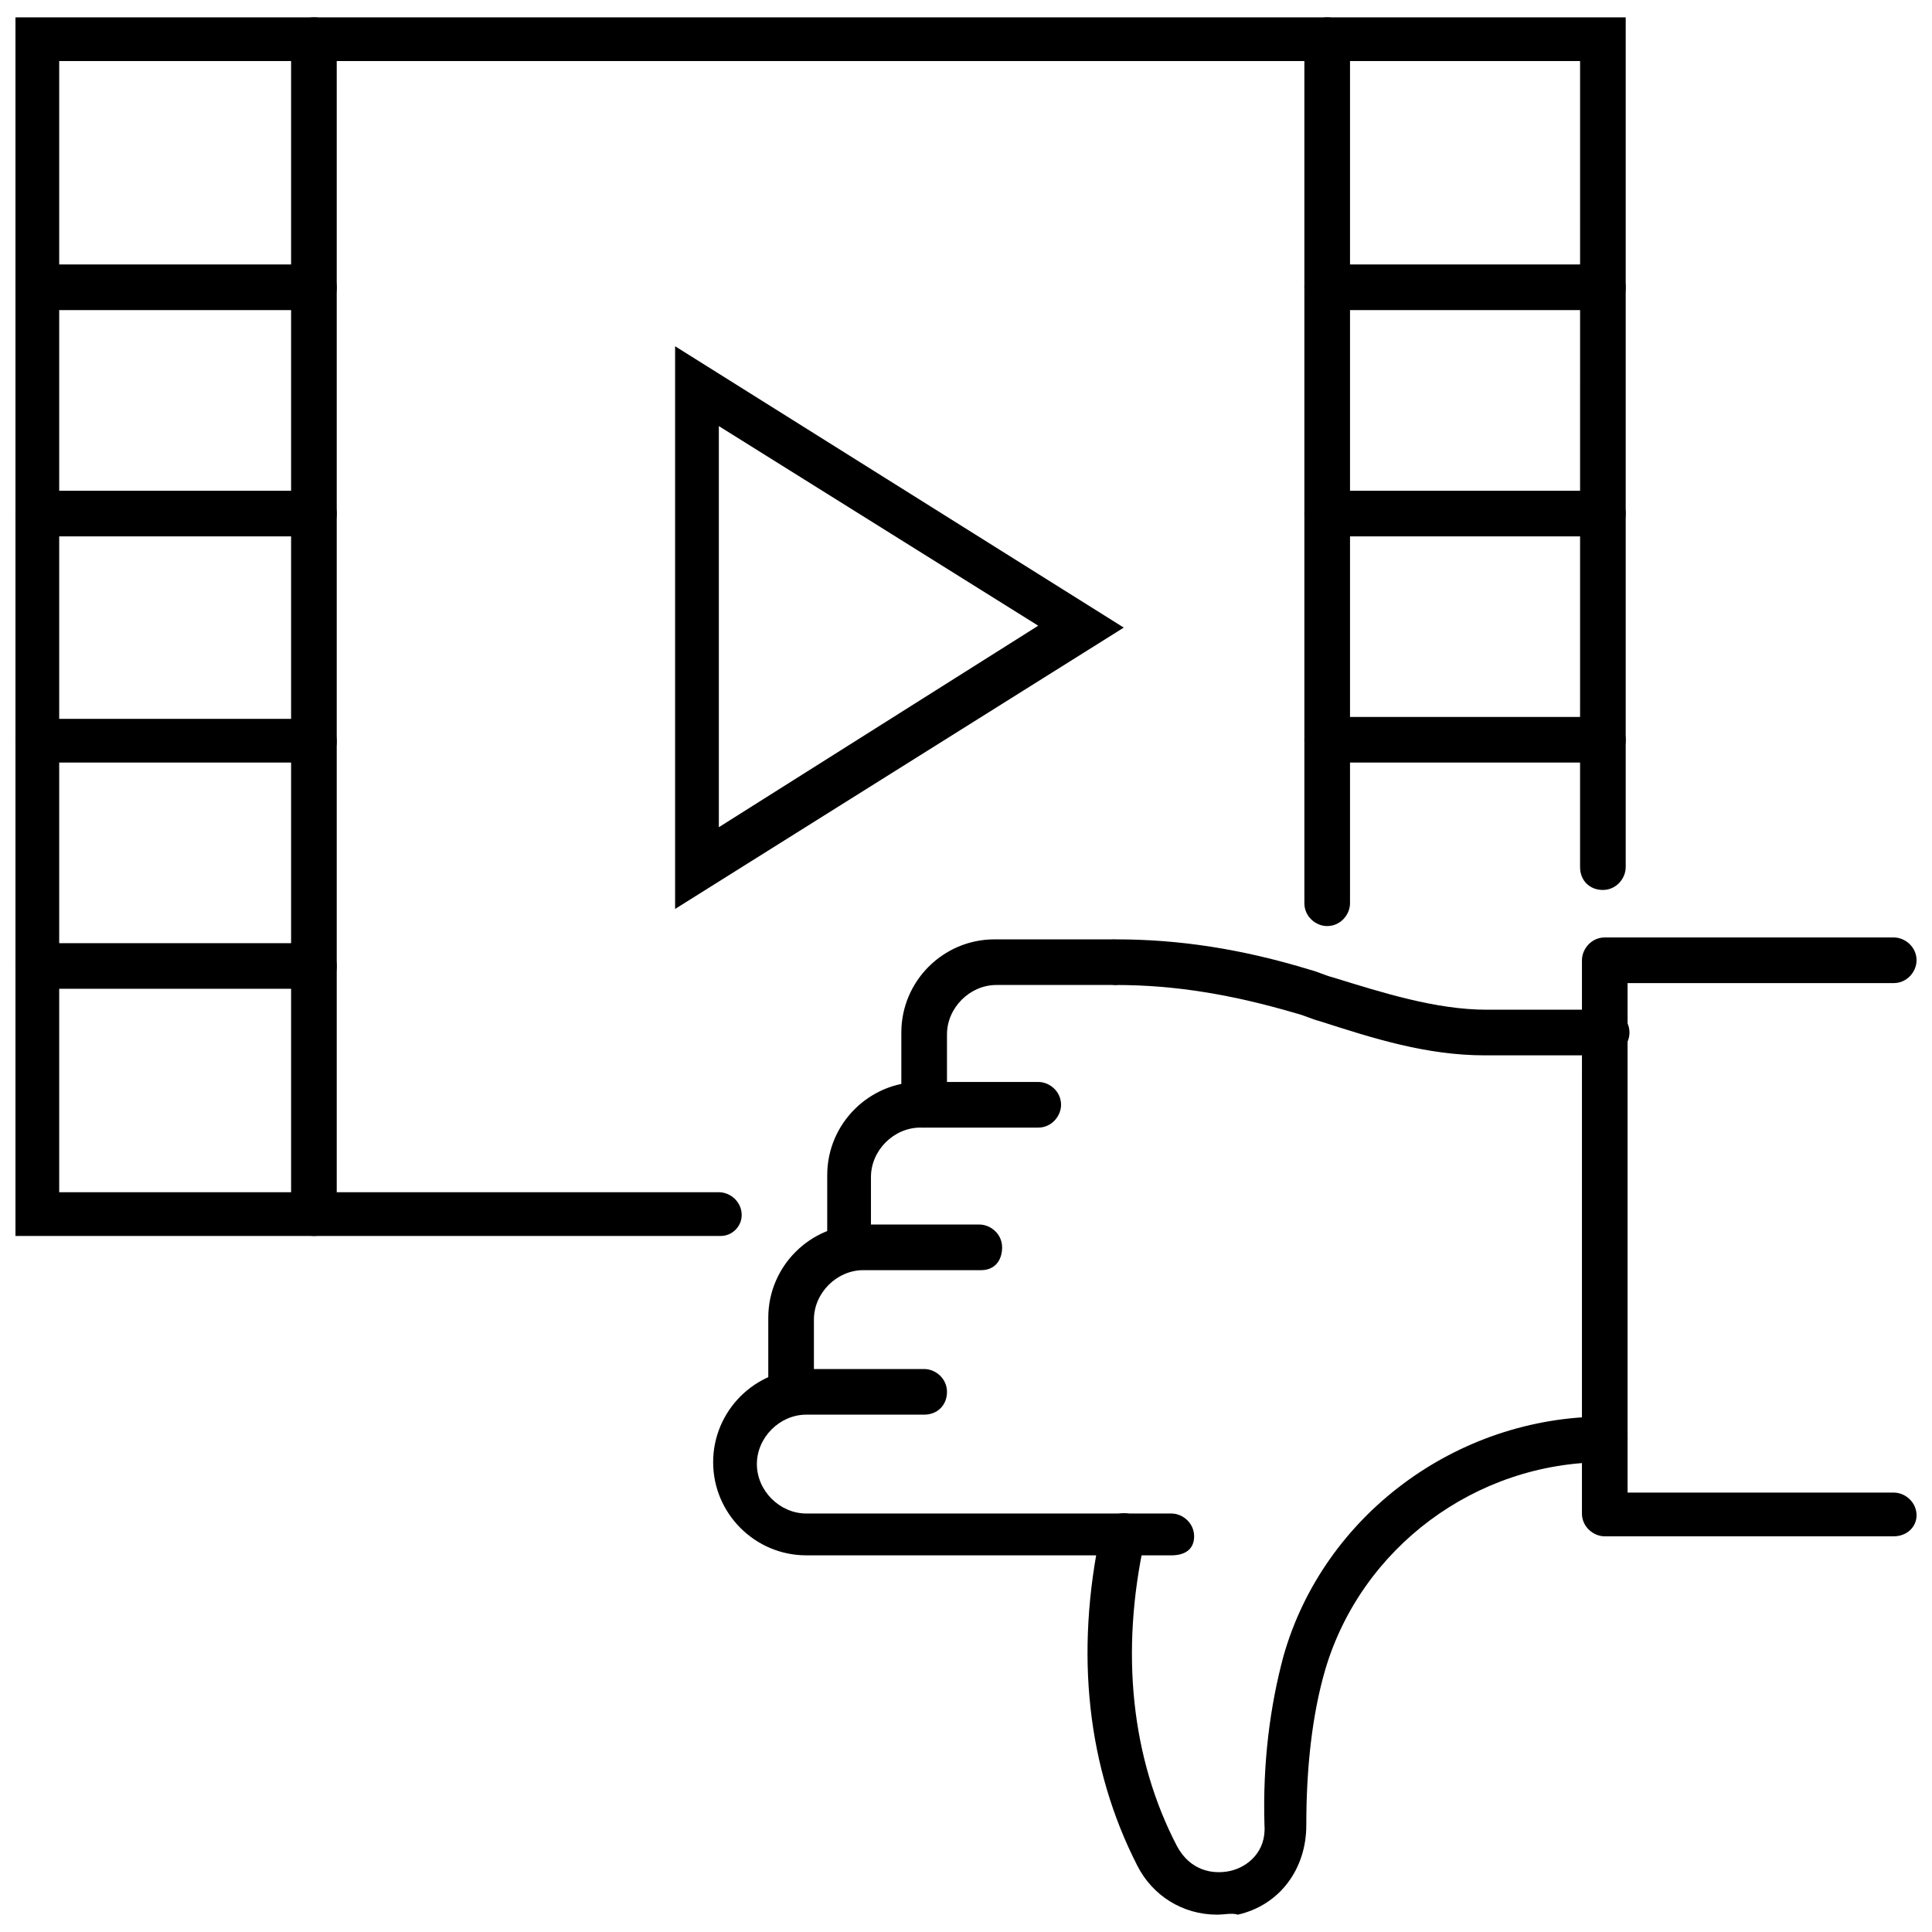
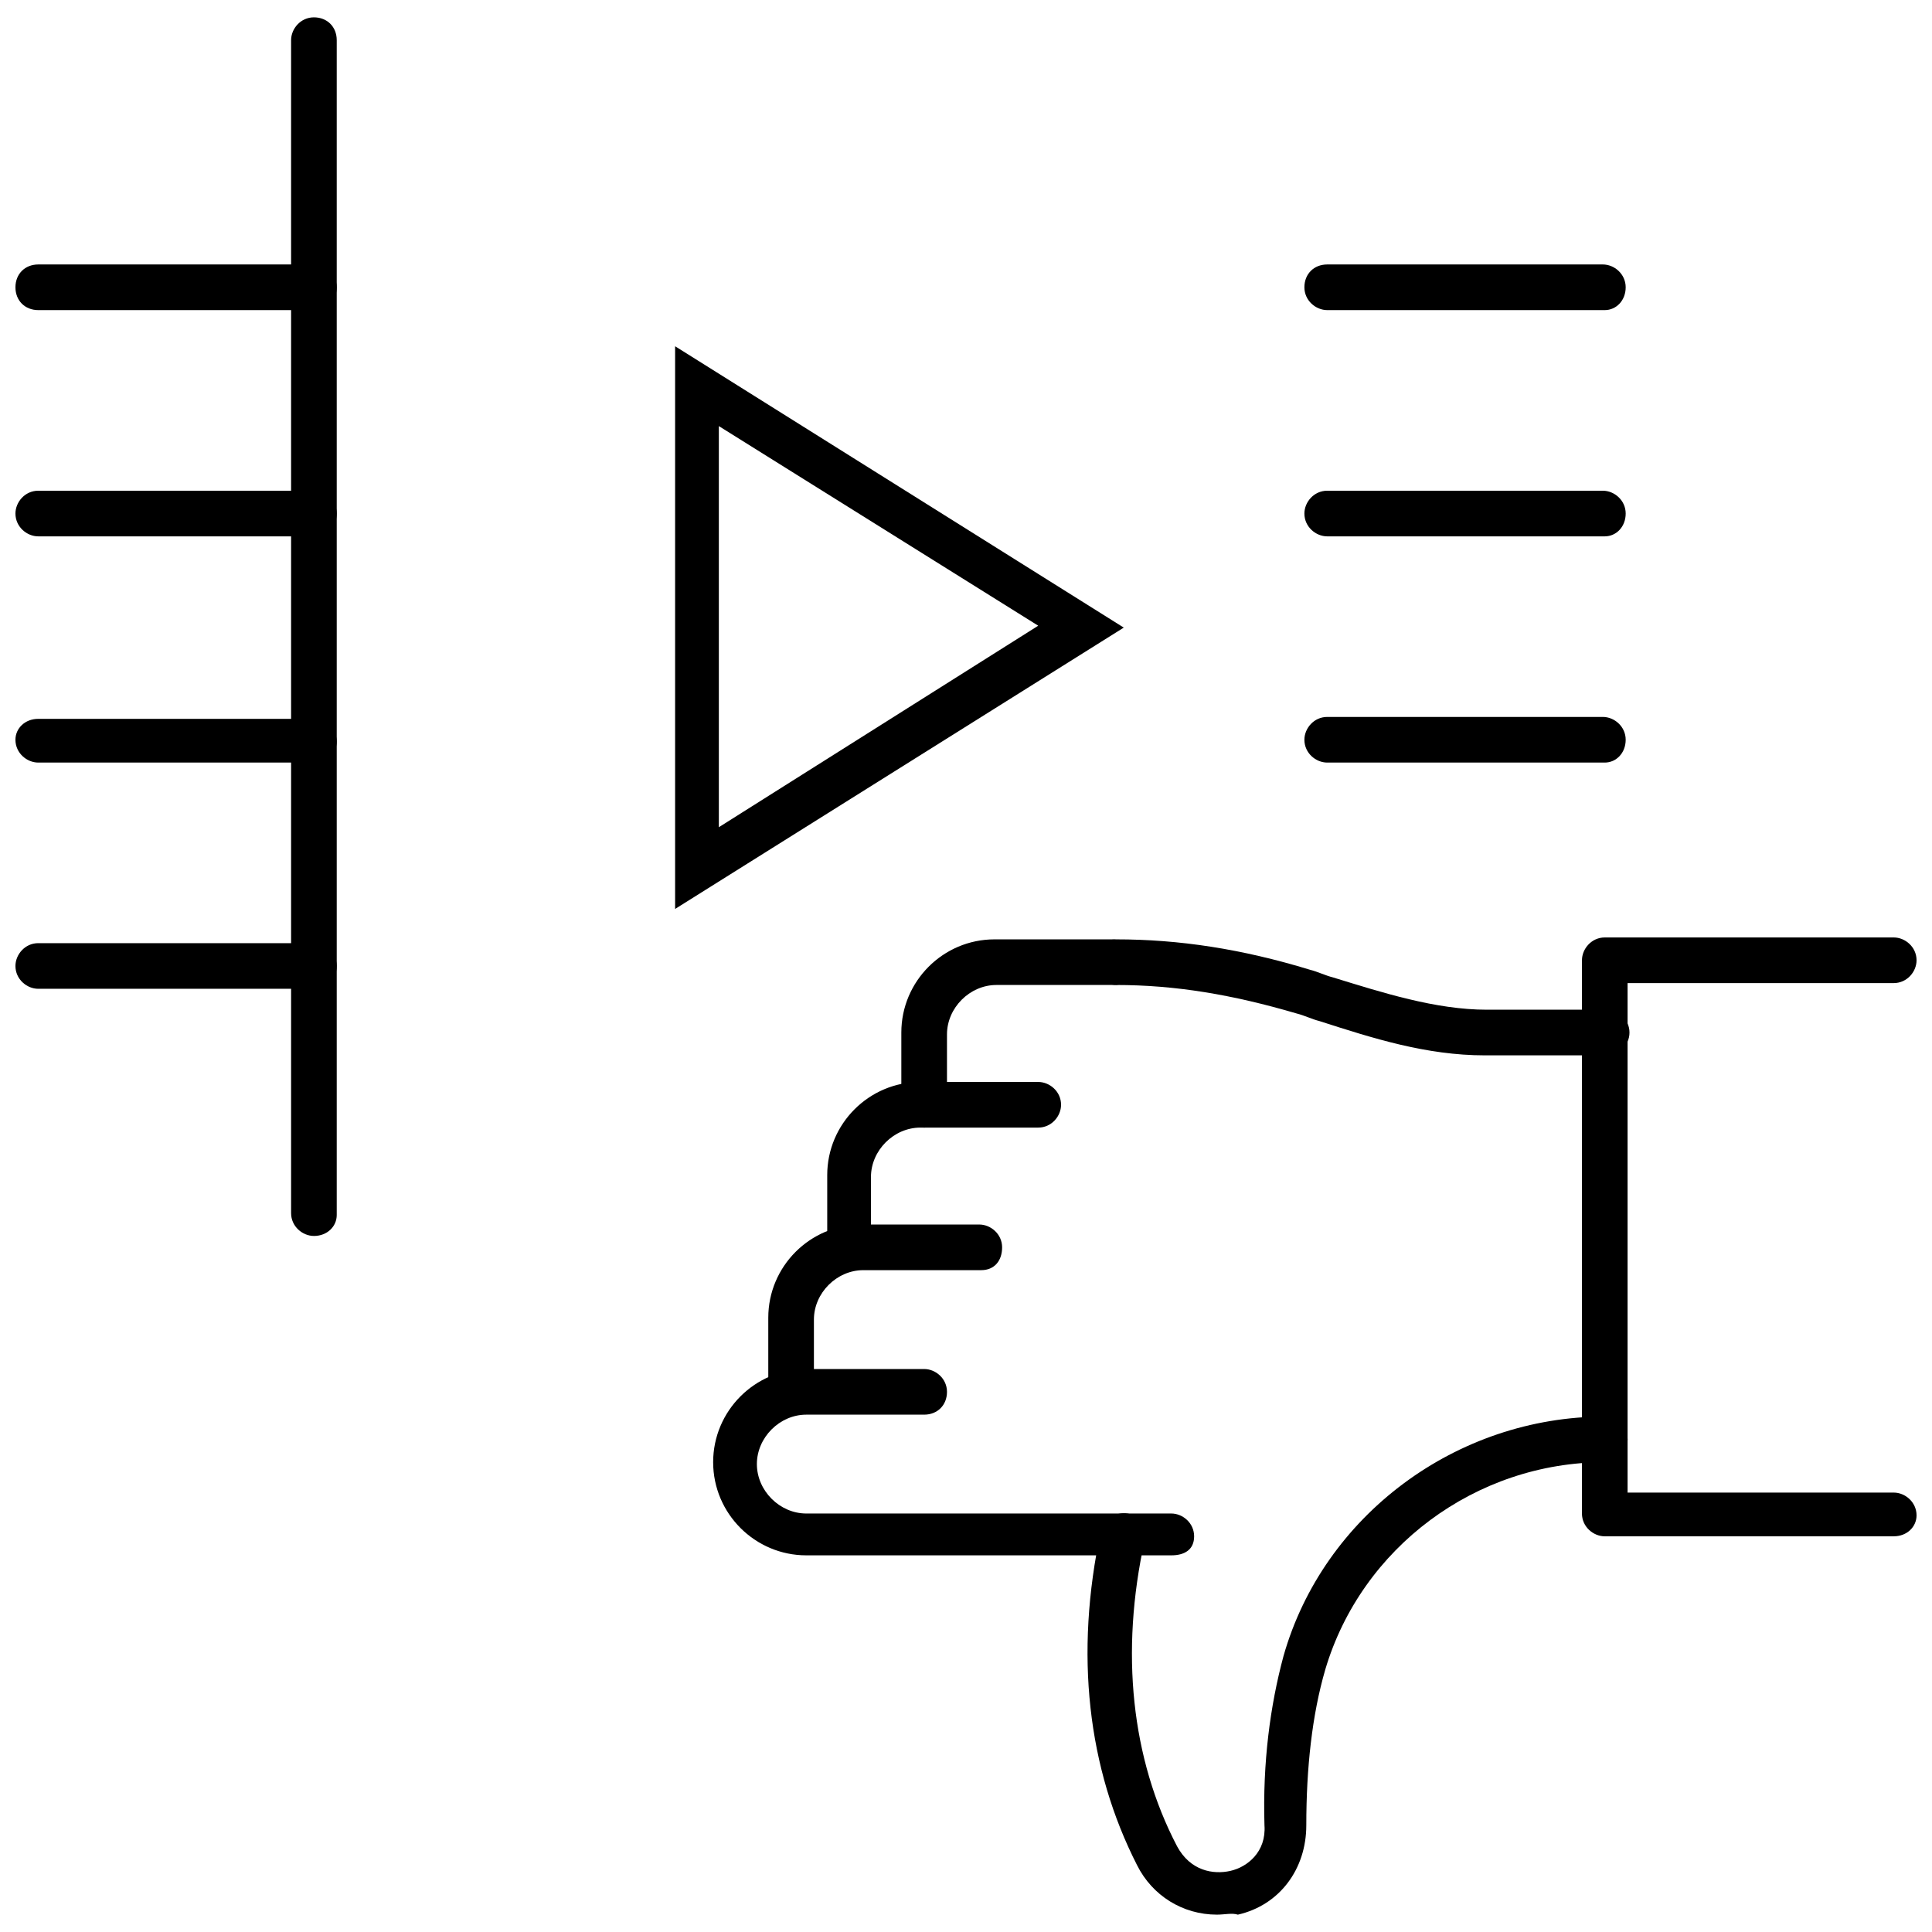
<svg xmlns="http://www.w3.org/2000/svg" width="800px" height="800px" version="1.1" viewBox="144 144 512 512">
  <defs>
    <clipPath id="i">
      <path d="m148.09 148.09h426.91v323.91h-426.91z" />
    </clipPath>
    <clipPath id="h">
      <path d="m221 148.09h13v323.91h-13z" />
    </clipPath>
    <clipPath id="g">
-       <path d="m489 148.09h13v241.91h-13z" />
-     </clipPath>
+       </clipPath>
    <clipPath id="f">
      <path d="m148.09 214h85.906v13h-85.906z" />
    </clipPath>
    <clipPath id="e">
      <path d="m148.09 274h85.906v13h-85.906z" />
    </clipPath>
    <clipPath id="d">
      <path d="m148.09 334h85.906v13h-85.906z" />
    </clipPath>
    <clipPath id="c">
      <path d="m148.09 393h85.906v14h-85.906z" />
    </clipPath>
    <clipPath id="b">
      <path d="m432 519h144v132.9h-144z" />
    </clipPath>
    <clipPath id="a">
      <path d="m563 392h88.902v160h-88.902z" />
    </clipPath>
  </defs>
  <g clip-path="url(#i)">
-     <path d="m335.01 471.54h-186.91v-322.94h426.73v225.2c0 3.023-2.519 6.047-6.047 6.047-3.527 0-6.047-2.519-6.047-6.047l0.004-213.62h-403.05v299.77h174.82c3.023 0 6.047 2.519 6.047 6.047 0.004 3.023-2.516 5.543-5.539 5.543z" />
-   </g>
+     </g>
  <path d="m322.91 384.88v-149.12l118.9 74.562zm11.59-127.96v106.3l84.641-53.402z" />
  <g clip-path="url(#h)">
    <path d="m227.19 471.54c-3.023 0-6.047-2.519-6.047-6.047v-310.85c0-3.023 2.519-6.047 6.047-6.047s6.047 2.519 6.047 6.047v311.36c0 3.019-2.519 5.539-6.047 5.539z" />
  </g>
  <g clip-path="url(#g)">
    <path d="m495.72 389.42c-3.023 0-6.047-2.519-6.047-6.047v-228.73c0-3.023 2.519-6.047 6.047-6.047 3.023 0 6.047 2.519 6.047 6.047v228.73c0 3.019-2.519 6.043-6.047 6.043z" />
  </g>
  <g clip-path="url(#f)">
    <path d="m227.19 226.18h-73.051c-3.527 0-6.047-2.519-6.047-6.047 0-3.527 2.519-6.047 6.047-6.047h73.051c3.023 0 6.047 2.519 6.047 6.047 0 3.527-2.519 6.047-6.047 6.047z" />
  </g>
  <g clip-path="url(#e)">
    <path d="m227.19 286.14h-73.051c-3.023 0-6.047-2.519-6.047-6.047 0-3.023 2.519-6.047 6.047-6.047h73.051c3.023 0 6.047 2.519 6.047 6.047s-2.519 6.047-6.047 6.047z" />
  </g>
  <g clip-path="url(#d)">
    <path d="m227.19 346.09h-73.051c-3.023 0-6.047-2.519-6.047-6.047 0-3.019 2.519-5.539 6.047-5.539h73.051c3.023 0 6.047 2.519 6.047 6.047 0 3.019-2.519 5.539-6.047 5.539z" />
  </g>
  <g clip-path="url(#c)">
    <path d="m227.19 406.04h-73.051c-3.023 0-6.047-2.519-6.047-6.047 0-3.023 2.519-6.047 6.047-6.047h73.051c3.023 0 6.047 2.519 6.047 6.047s-2.519 6.047-6.047 6.047z" />
  </g>
  <path d="m569.28 226.18h-73.555c-3.023 0-6.047-2.519-6.047-6.047 0-3.527 2.519-6.047 6.047-6.047h73.051c3.023 0 6.047 2.519 6.047 6.047 0 3.527-2.519 6.047-5.543 6.047z" />
  <path d="m569.28 286.14h-73.555c-3.023 0-6.047-2.519-6.047-6.047 0-3.023 2.519-6.047 6.047-6.047h73.051c3.023 0 6.047 2.519 6.047 6.047s-2.519 6.047-5.543 6.047z" />
  <path d="m569.28 346.09h-73.555c-3.023 0-6.047-2.519-6.047-6.047 0-3.023 2.519-6.047 6.047-6.047h73.051c3.023 0 6.047 2.519 6.047 6.047 0 3.527-2.519 6.047-5.543 6.047z" />
  <g clip-path="url(#b)">
    <path d="m466.5 651.4c-9.07 0-17.129-5.039-21.16-13.098-13.098-25.695-16.625-55.922-9.574-88.672 0.504-3.023 4.031-5.039 7.055-4.535 3.023 0.504 5.039 4.031 4.535 7.055-6.551 29.727-3.527 57.938 8.566 81.113 3.527 6.551 9.574 7.559 14.105 6.551 4.535-1.008 9.574-5.039 9.07-12.09-0.504-16.625 1.512-31.738 5.039-44.84 10.578-37.281 45.848-63.48 85.145-63.48 3.023 0 6.047 2.519 6.047 6.047 0 3.527-2.519 6.047-6.047 6.047-34.258 0-64.488 22.672-74.059 54.914-3.527 12.09-5.039 26.199-5.039 41.312 0 11.586-7.055 21.16-18.137 23.68-1.516-0.508-3.531-0.004-5.547-0.004z" />
  </g>
  <path d="m454.41 556.18h-96.73c-13.602 0-24.688-11.082-24.688-24.688 0-13.602 11.082-24.688 24.688-24.688h31.234c3.023 0 6.047 2.519 6.047 6.047 0 3.527-2.519 6.047-6.047 6.047h-31.234c-7.055 0-13.098 6.047-13.098 13.098 0 7.055 6.047 13.098 13.098 13.098h96.73c3.023 0 6.047 2.519 6.047 6.047s-2.519 5.039-6.047 5.039z" />
  <path d="m353.65 518.39c-3.023 0-6.047-2.519-6.047-6.047v-19.145c0-13.602 11.082-24.688 24.688-24.688h31.234c3.023 0 6.047 2.519 6.047 6.047s-2.016 6.047-5.543 6.047h-31.234c-7.055 0-13.098 6.047-13.098 13.098v19.145c0 3.023-2.519 5.543-6.047 5.543z" />
  <path d="m369.27 480.61c-3.023 0-6.047-2.519-6.047-6.047v-19.145c0-13.602 11.082-24.688 24.688-24.688h31.234c3.023 0 6.047 2.519 6.047 6.047 0 3.023-2.519 6.047-6.047 6.047h-31.234c-7.055 0-13.098 6.047-13.098 13.098v19.145c0.504 3.023-2.016 5.543-5.543 5.543z" />
  <path d="m388.91 442.82c-3.023 0-6.047-2.519-6.047-6.047v-19.145c0-13.602 11.082-24.688 24.688-24.688h31.234c3.023 0 6.047 2.519 6.047 6.047 0 3.523-2.012 6.043-5.539 6.043h-31.234c-7.055 0-13.098 6.047-13.098 13.098v19.145c-0.004 3.027-2.523 5.547-6.051 5.547z" />
  <path d="m569.28 423.68h-31.738c-15.617 0-29.727-4.535-43.832-9.07-2.016-0.504-4.031-1.512-6.047-2.016-17.129-5.039-32.242-7.559-47.863-7.559-3.023 0-6.047-2.519-6.047-6.047s2.519-6.047 6.047-6.047c16.625 0 33.25 2.519 51.387 8.062 2.016 0.504 4.031 1.512 6.047 2.016 13.098 4.031 27.207 8.566 40.809 8.566h31.738c3.023 0 6.047 2.519 6.047 6.047 0.004 3.531-3.019 6.047-6.547 6.047z" />
  <g clip-path="url(#a)">
    <path d="m645.86 551.14h-76.582c-3.023 0-6.047-2.519-6.047-6.047l0.004-146.61c0-3.023 2.519-6.047 6.047-6.047h76.578c3.023 0 6.047 2.519 6.047 6.047 0 3.023-2.519 6.047-6.047 6.047h-70.535v135.02h70.535c3.023 0 6.047 2.519 6.047 6.047-0.004 3.019-2.523 5.539-6.047 5.539z" />
  </g>
</svg>